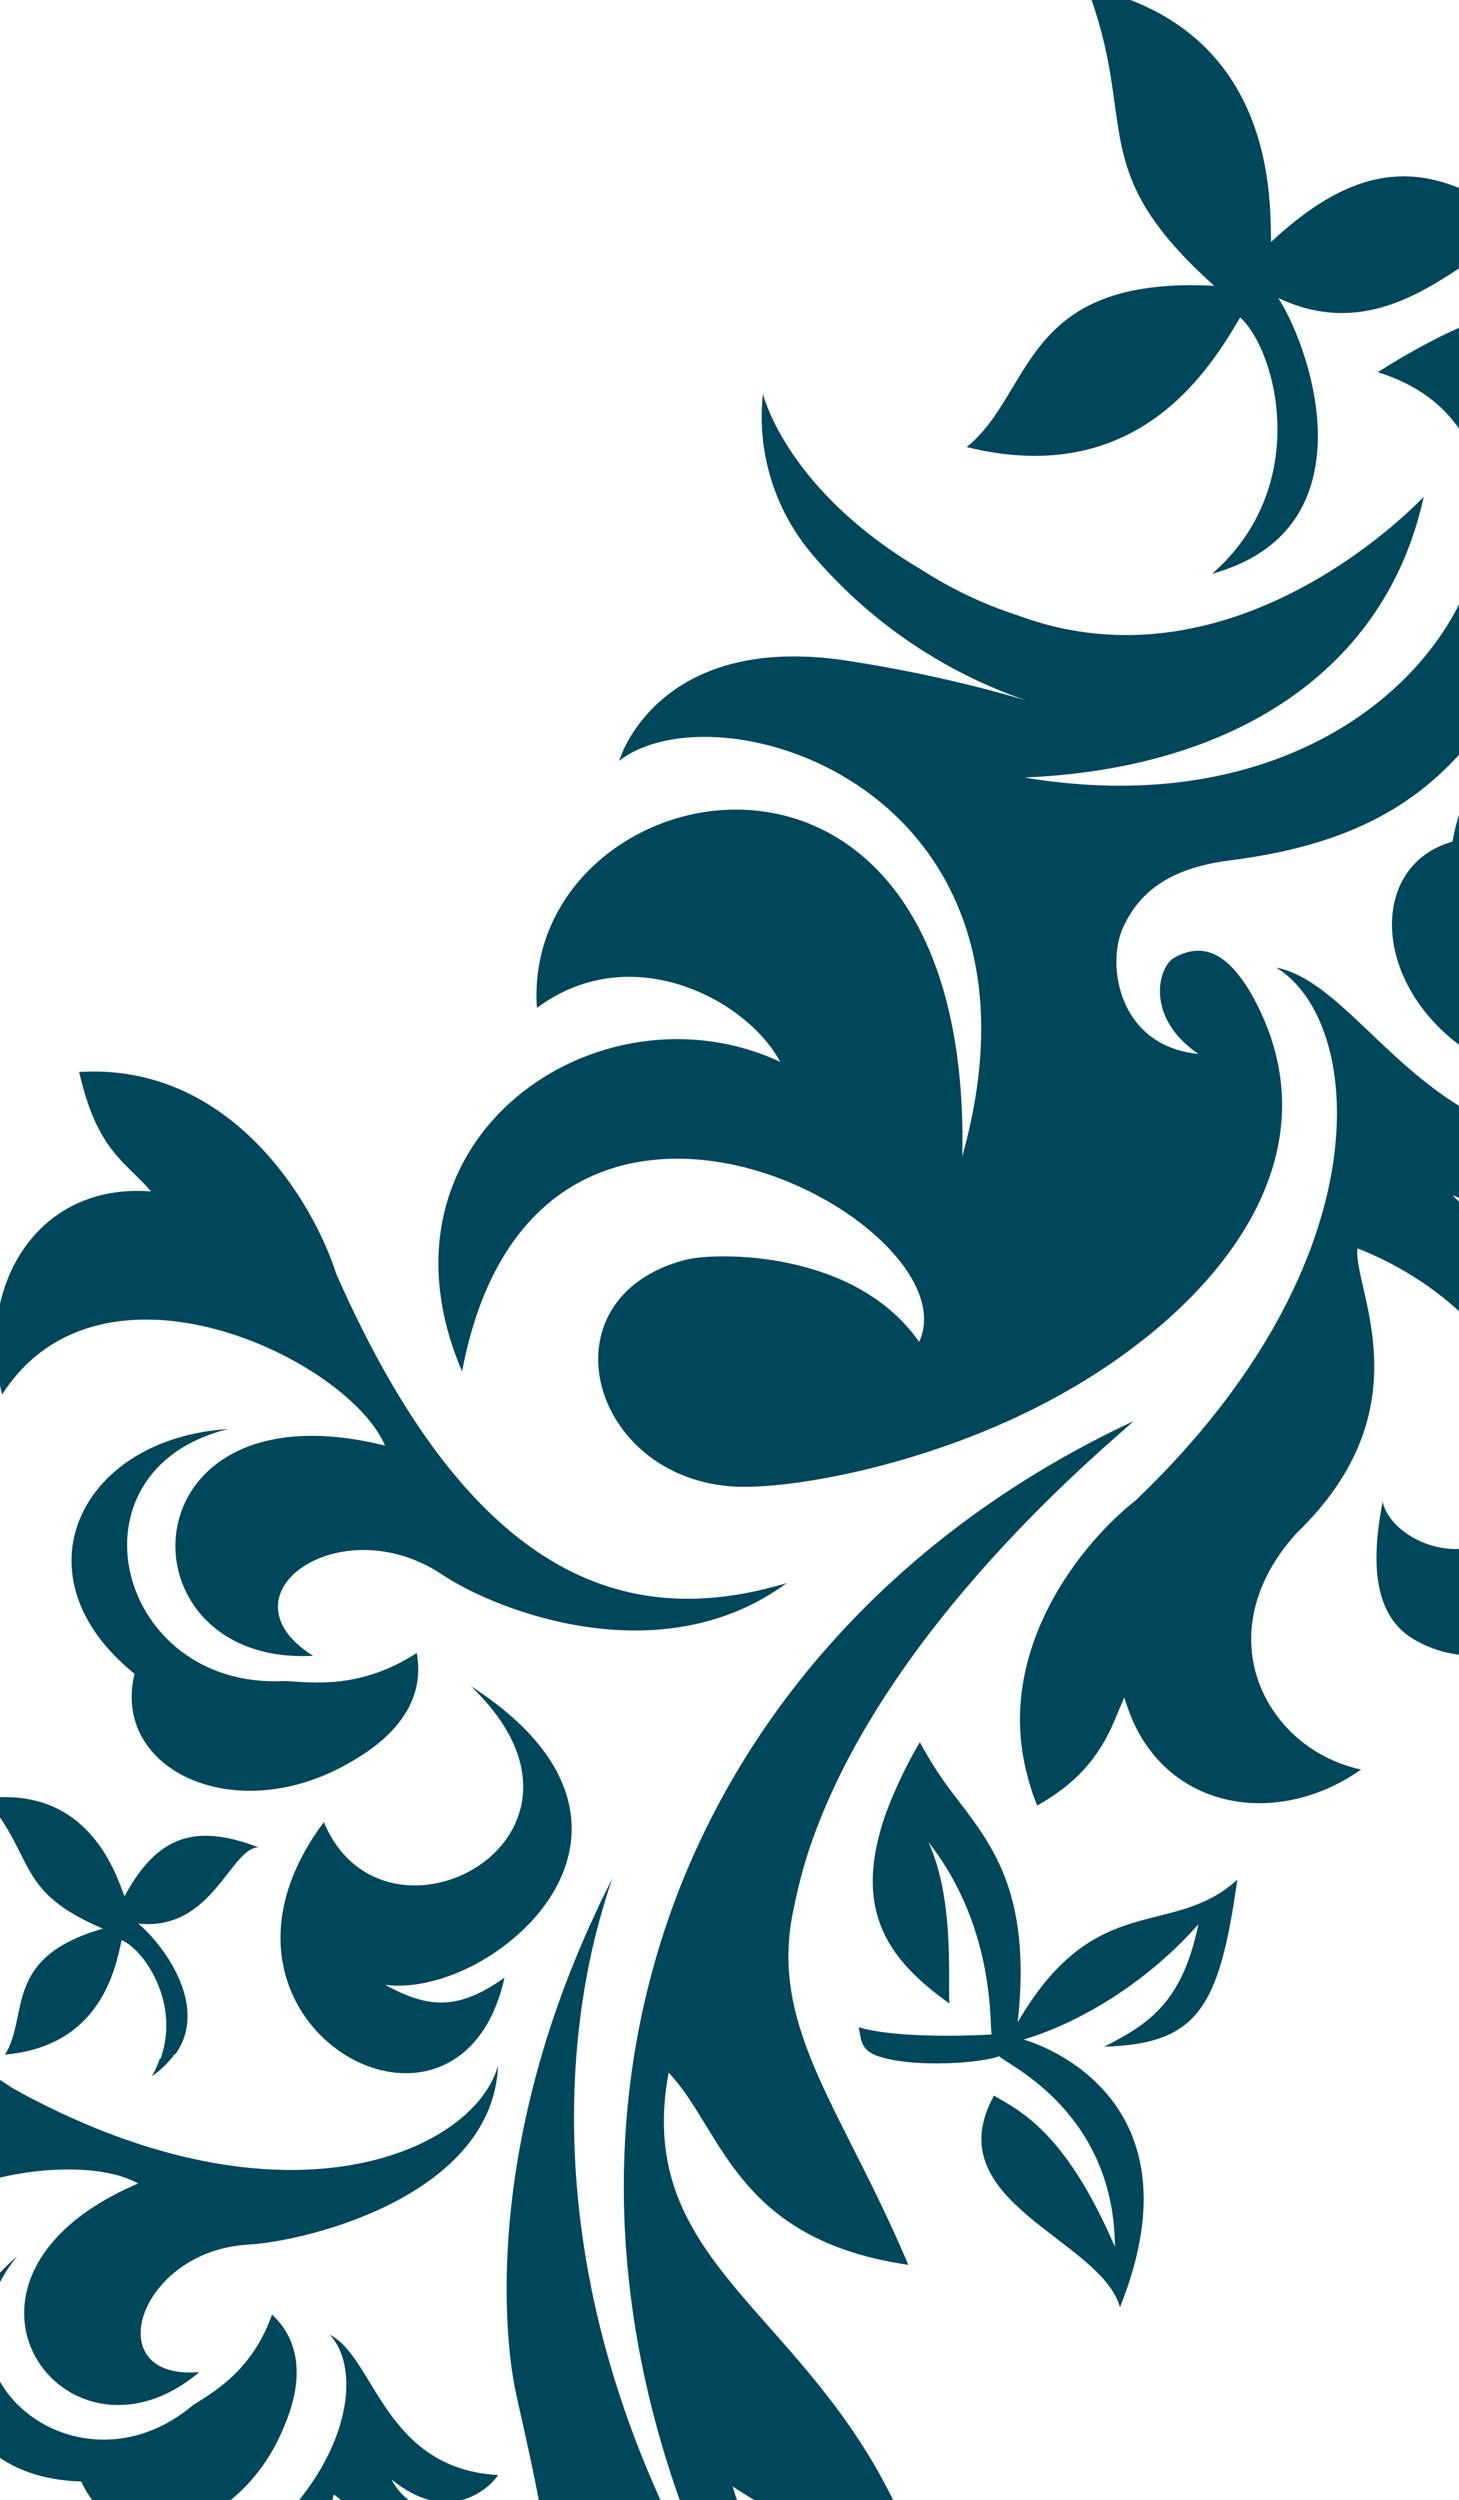
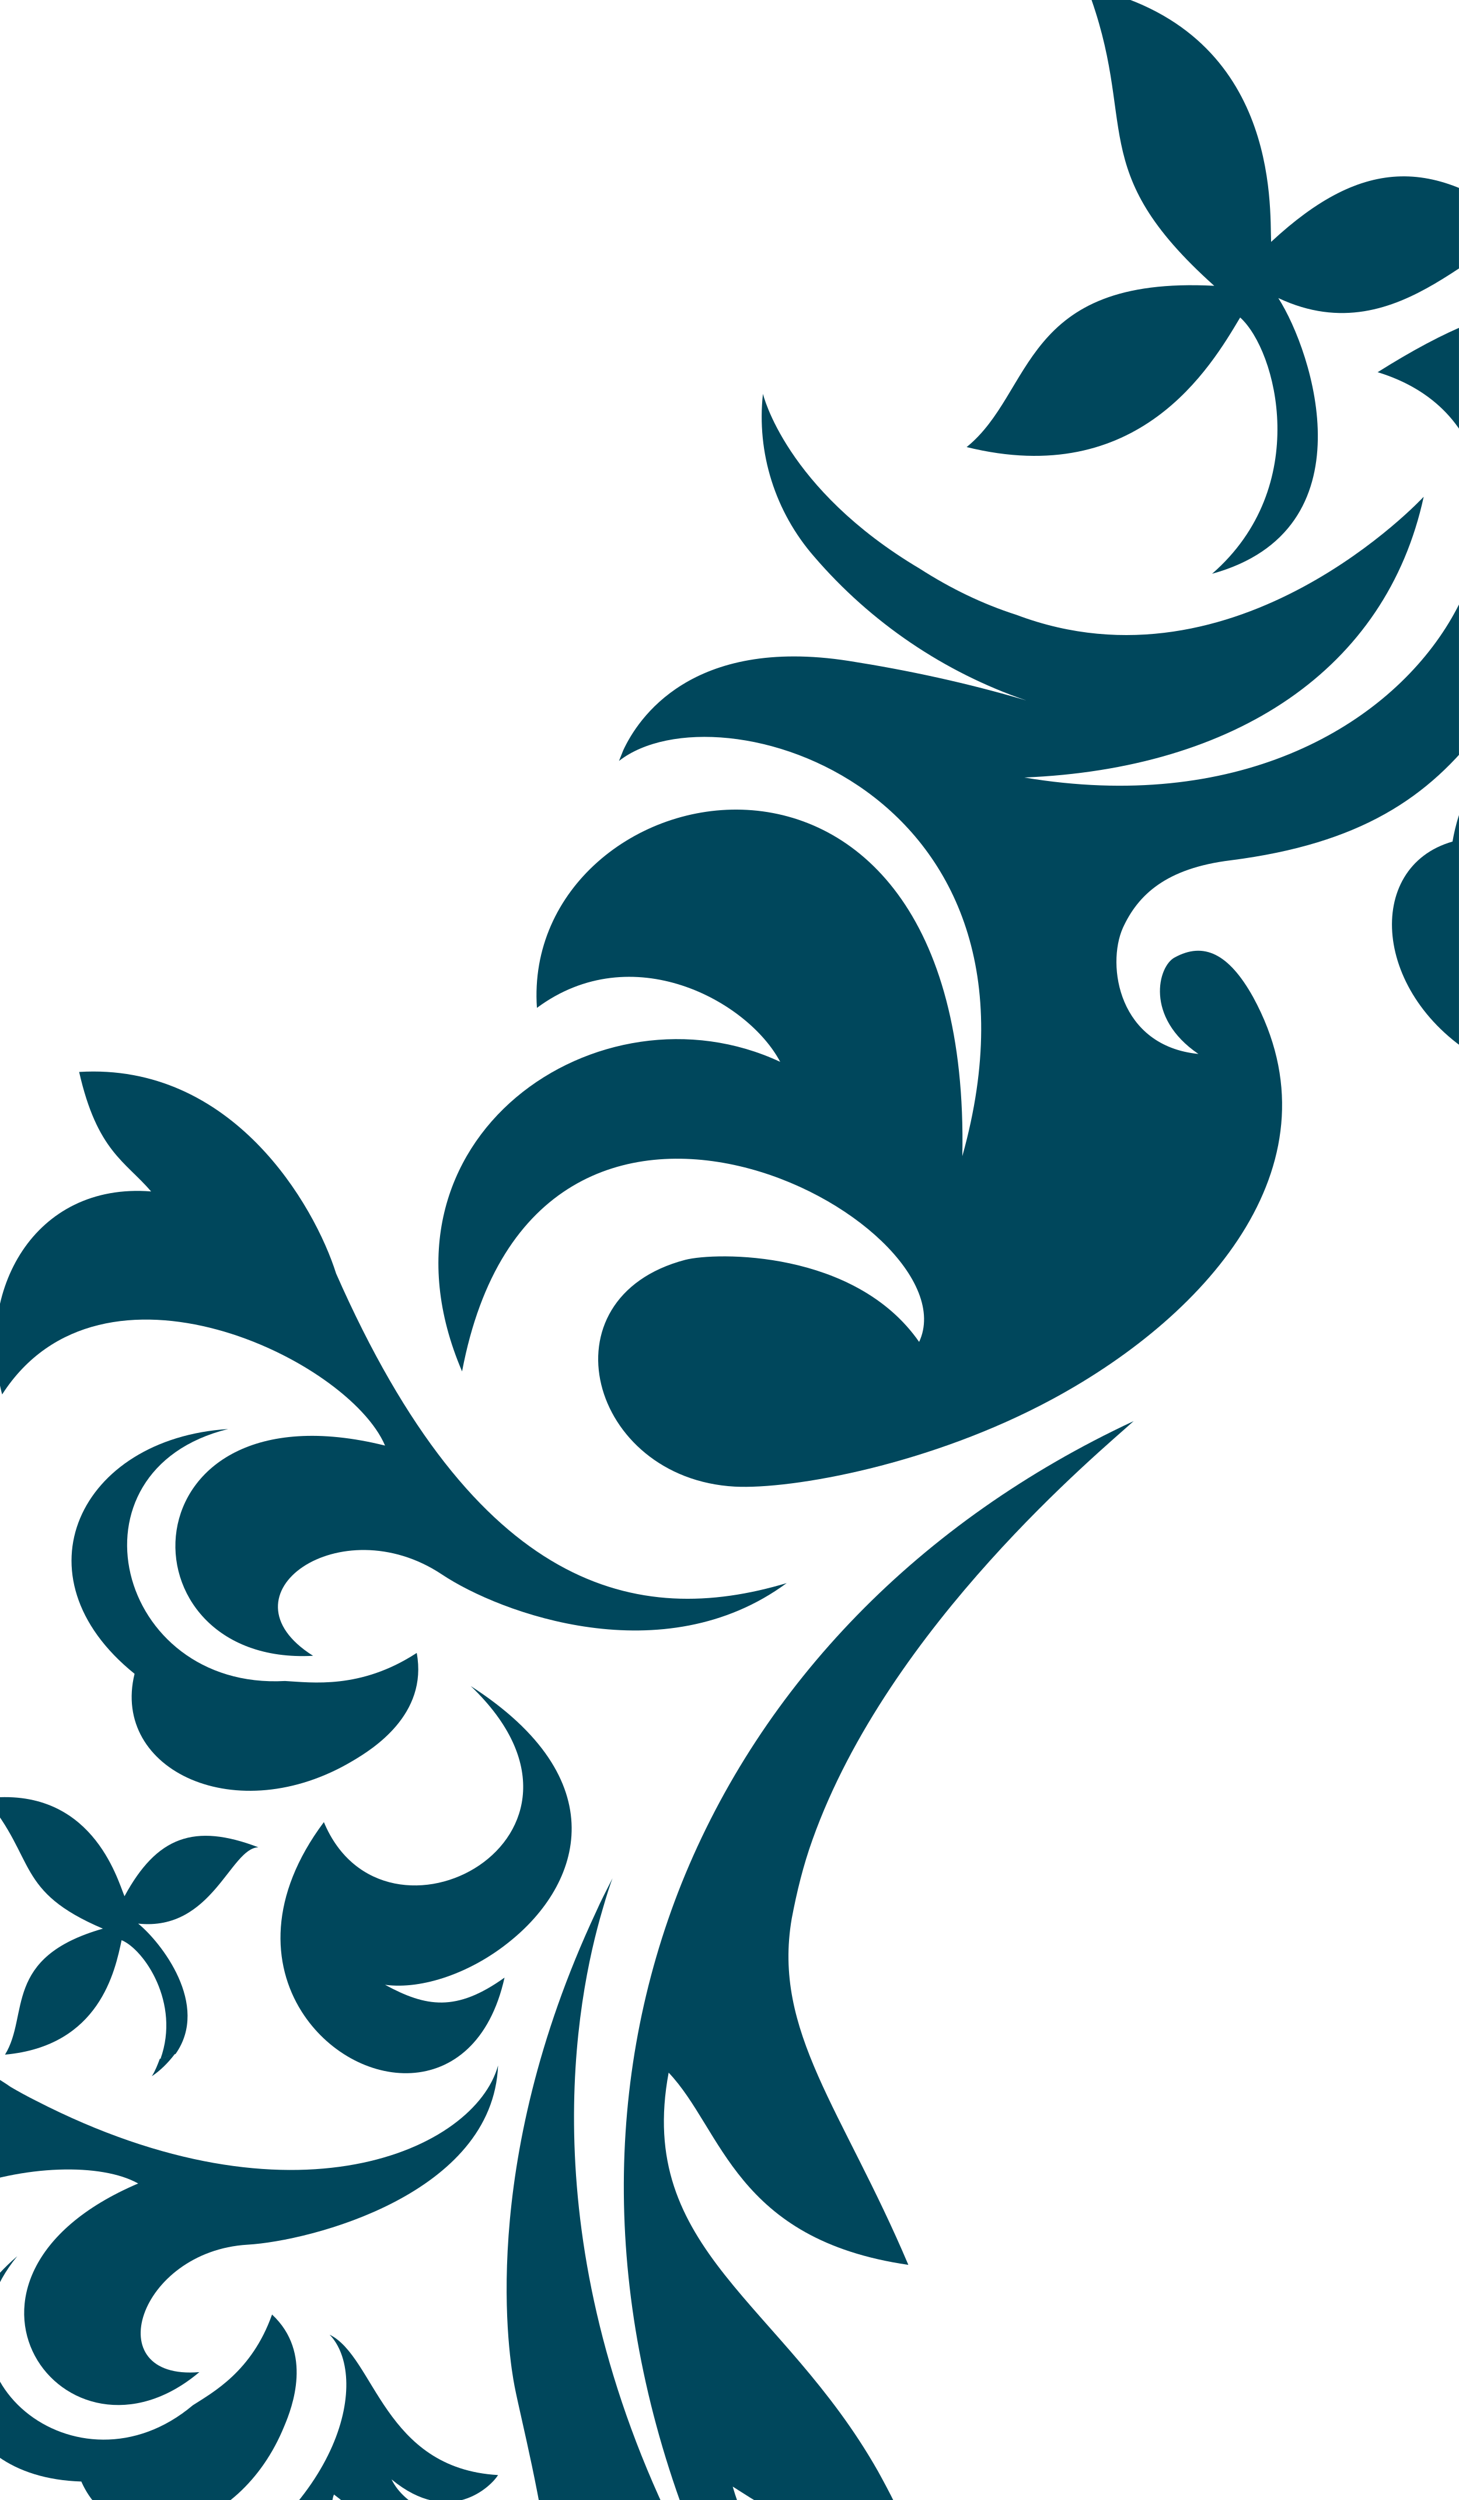
<svg xmlns="http://www.w3.org/2000/svg" xmlns:xlink="http://www.w3.org/1999/xlink" version="1.1" id="Layer_1" x="0px" y="0px" viewBox="0 0 202.7 347.3" style="enable-background:new 0 0 202.7 347.3;" xml:space="preserve">
  <style type="text/css">
	.st0{clip-path:url(#SVGID_00000081619234345191010510000006124639994450955414_);}
	.st1{fill:#00475C;}
</style>
  <g transform="translate(-3372.804 -2934.899)">
    <g>
      <defs>
        <rect id="SVGID_1_" x="3372.8" y="2934.9" width="202.7" height="347.3" />
      </defs>
      <clipPath id="SVGID_00000037662014957042837630000014043944571078034052_">
        <use xlink:href="#SVGID_1_" style="overflow:visible;" />
      </clipPath>
      <g style="clip-path:url(#SVGID_00000037662014957042837630000014043944571078034052_);">
        <path class="st1" d="M3482.8,3201.4c0.7-3.7,1.6-7.4,2.9-11l0,0c10.6-29.7,40.1-54,44.6-58.1c-29.8,13.9-51.7,36.6-62.8,64.2l0,0     c-10.7,26.8-11.2,58.1,1.5,90.4c2.7,6.9,5.9,13.6,9.5,20c-4.2-6.2-8-12.7-11.4-19.4c-20.9-41.8-14.2-75.1-10.6-87.3     c0.6-2.1,1.1-3.6,1.4-4.4c-0.8,1.6-1.6,3.1-2.3,4.7l0,0c-16.6,35.5-12,62.3-11.3,65.9c0.9,4.6,3.8,15.7,5.1,27     c1.7,16.1-0.1,32.9-16.1,32.8c30.4,7.9,33.9-13.4,28.6-37c-0.2-0.9-0.4-1.9-0.7-2.8c0.3,0.9,0.5,1.9,0.8,2.8     c6.2,20.3,16.3,29.7,25.9,41.1c6.2,7.3,11.5,12,11.8,21.6c0.2,7-4.4,15.6-5.3,17.3c17.2-5.8,16.7-22.3,10.5-34.7     c-6.9-13.7-22.2-33.6-28.8-50c-0.6-1.4-1.1-2.8-1.5-4.2c1.6,1,3.2,2.1,5,3l0,0c5.5,3,12.1,5.2,19.5,3.8c-1.2-3.1-2.7-6-4.3-8.9     l0,0c-13.3-23.5-33.7-30.7-29.1-55.4c7.5,7.9,9.2,23.2,33.3,26.7C3489.9,3228,3480.1,3217.1,3482.8,3201.4z" />
-         <path class="st1" d="M3514.2,3215.8c2-18.4-3.8-24.9-9.1-31.9l0,0c-1.7-2.2-3.2-4.6-4.5-7c-1.9,3.2-3.5,6.6-4.8,10.1l0,0     c-4.7,13.6,0.7,20.3,8.9,26.2c-0.2-3.5,0.7-14.5-2.9-22.4c9.7,12.3,8.4,26.6,8.8,26.7c0,0-12.3,0.8-18.5-1c0.4,2,0.3,3.4,3.3,4.2     c4.9,1.4,13.7,0.8,16.3-0.2c-0.4,0.6,15.9,6.9,16,26.5c-6.8-15.8-13-18.8-16.8-21c-8.2,14.8,14.9,19.9,17.5,29.4     c12.2-30.4-13.4-37.2-13.4-37.2s13-3.3,24.3-16c-2.2,10.5-6.5,13.7-13.1,17c12.9-0.4,16-5.2,18.5-23.2     C3535.6,3204.3,3525,3197.2,3514.2,3215.8z" />
        <path class="st1" d="M3436.9,3297.7c1.3,5.8-1.2,11.8-8,16.3c9.4-3.8,13.7-11.3,13.1-18v0c-0.4-4-2.5-7.7-5.8-10     c-2.1-1.5-7.1-2.8-9-6.7c8.1,6.7,13.9,0.9,14.8-0.6c-15.9-0.9-17.1-16.4-23.4-19.5c5.4,5.6,2.5,23.6-20.8,36.3     c-4.9,2.1-14.3,8.9-13.3,19.7l3.5-1.2l-3.5,1.2c0,0.2,0,0.5,0.1,0.7c1.9-0.4,3.6-1.3,5.2-2.4h0c1.3-1.1,2.4-2.4,3.4-3.8     c0,0.9,0.1,1.7,0.3,2.5c1.5,7,8.8,9.9,15.7,7.4c-4-2-6.3-6.3-5.7-10.7l0,0c0.6-3.3,2.7-6.2,5.6-7.8c12.1-6.7,8.9-16.9,10.1-19.7     c7.8,5.8,10.3,14.2,9,19.3c-0.8,3.4-4.1,5.5-7.5,4.8c-1-0.2-1.9-0.7-2.7-1.3l0,0c-1.2-0.9-1.9-2.2-1.9-3.6     c-0.8,1.5-1.4,3.2-1.8,4.9l0,0c-1.2,5.9,3.2,7.3,6.1,8.3c7.2,1,13.1-6.9,13.7-15l0,0c0.3-4.4-0.9-8.9-4.6-11.9     C3433.5,3290,3436,3293.8,3436.9,3297.7L3436.9,3297.7z" />
-         <path class="st1" d="M3550.1,3069.3c12.1,7.3,15.5,40.5-19.5,74c-7.2,5.6-19.3,20.2-15.3,37.3c0.4,1.7,0.9,3.4,1.6,5.1     c5-2.8,7.5-5.8,9.2-8.7l0,0c1.3-2.2,2-4.3,2.9-6.3c0.5,1.6,1.1,3.2,1.9,4.7c6.1,11.3,20.2,12.9,31,5.3     c-6.1-1.3-11.3-5.4-13.8-11.1c-2.8-6.4-1.8-14.4,4.8-21.7c18.2-17.5,7.8-34.1,8.5-39.6c21.5,8.5,29.4,29,22.8,37.1     c-7.1,8.8-18.2,3.4-19.3-1.9c-2.3,11.6,0.3,16.7,4.3,19.1c2.9,1.7,6.2,2.5,9.5,2.2c6-0.8,10.6-4.6,13.6-10     c7.4-13,5.3-34.7-10.2-41.8c18.2,7.7,25.9,23.2,18.3,39.1l0,0c-1.7,3.4-3.8,6.5-6.3,9.3c4-3,7.4-6.5,10.2-10.6     c11.3-16.6,6.1-36-10.6-42.4c-4.5-1.6-13.8-1.6-19.1-7.5c17.5,7.9,25-4.9,25.9-8.1C3572.2,3098.4,3562.7,3071.7,3550.1,3069.3z" />
        <path class="st1" d="M3443.6,3204.6L3443.6,3204.6c10-8,14.8-22.5-5.4-35.5c22,21-12,39.1-20.4,18.9c-7.7,10.3-7.2,19.8-3.1,26.3     l0,0c7,11.1,24.2,13.3,28.2-4.7c-6.7,4.8-10.9,4.1-16.6,1C3431.5,3211.3,3438.3,3208.9,3443.6,3204.6z" />
        <path class="st1" d="M3421.8,3179.5c2.7-1.6,10.5-6.4,8.9-15c-7.8,5.1-14.6,4.1-18.3,3.9c-23.5,1.3-31.1-29.3-7.9-35     c-20.6,1.3-29.9,20.4-13,34C3388.2,3180.8,3405.7,3189.1,3421.8,3179.5z" />
        <path class="st1" d="M3384.1,3279.6c5,11.3,21.9,7.8,28.2-7.7c1.1-2.6,4-10.2-1.7-15.5c-2.8,7.9-8.2,10.8-11,12.6     c-16,13.5-37.9-4.2-24.4-20.7C3361.1,3260.4,3364.8,3279,3384.1,3279.6z" />
        <path class="st1" d="M3545.1,2979c5.1,4.6,10,23.5-3.9,35.6c22.1-6.1,14-30.8,9.2-38.3c17.4,8.2,28.6-10.6,35.6-8.6     c-13.5-11.3-23.8-11.1-36.6,0.8c-0.2-4.9,1.2-29.6-25.6-35.4c7.3,19.1-0.5,25.2,17.7,41.5c-26.9-1.4-25,14.8-34.4,22.4     C3531,3002.9,3541,2985.9,3545.1,2979z" />
        <path class="st1" d="M3426.3,3135.7c-36.6-9.1-37.3,30.7-10,29.2c-13.5-8.5,3.8-20.7,17.9-11.3c8.1,5.4,30.8,13.8,47.9,1.2     c-20.7,6.2-43.1,1.3-62.6-43c-3-9.5-14.4-29.3-35.7-28c2.5,11,6.4,12.4,10,16.6c-16.3-1.3-24.5,13.9-20.7,28.2     C3386.9,3107.1,3421.2,3123.7,3426.3,3135.7z" />
        <path class="st1" d="M3392,3238.2c-31,13.2-10.1,41.9,8.5,26.2c-14.2,1.2-8.5-16.8,6.7-17.7c8.7-0.5,34.1-7,34.8-24.9     c-3.2,11.7-28.4,23.3-64.2,4.9l0,0c-1.2-0.6-2.3-1.2-3.5-1.9c-7.3-5.1-26-13.2-40.4-0.8c7.7,6.5,11.2,5.4,16,6.4     c-3.1,1.9-5.6,4.7-7,8l0,0c-3.4,7.8-0.1,17.4,7.5,23.2C3348.5,3239,3381.9,3232.5,3392,3238.2z" />
        <path class="st1" d="M3393.9,3223.3c1.2-0.8,2.3-1.9,3.2-3.1l-2.1,0.7C3394.7,3221.7,3394.4,3222.5,3393.9,3223.3z" />
        <path class="st1" d="M3389.7,3204.4c3.1,1.3,8.2,8.7,5.4,16.5l2.1-0.7c4.8-6.8-2-15.5-5.2-18.1c10.3,1.1,12.8-10.5,16.7-10.6     c-8.9-3.4-14.1-1.5-18.6,6.8c-1-2.4-4.6-15.4-19.3-13.6c7.1,8.5,4.1,12.9,16.3,18.1c-14,4-10.2,12-13.6,17.5     C3386.7,3219.1,3388.8,3208.6,3389.7,3204.4z" />
        <path class="st1" d="M3622.2,2961.7c-9.8,5.4-19.4,15.1-22.1,18.3c-1,1.2-2,2.4-3,3.6c-5.5-7.4-13.2-9.4-32.9,3     c32.1,9.8,9.5,66.1-49.1,56.3c29.3-1.2,50.3-15,55.5-39c0,0-25.9,28-56.6,16.4c-4.7-1.5-9.2-3.7-13.4-6.4     c-18.7-11.1-21.8-24.3-21.8-24.3c-0.9,8.2,1.7,16.4,7.1,22.6c7.9,9.2,18.1,16.1,29.5,20c-8.1-2.4-16.4-4.2-24.7-5.5     c-21.9-3.4-29.3,8.1-31.3,12.4l-0.6,1.5c13.8-10.8,62,3.8,47.7,54.9c1.4-67.6-61.4-53.8-59.1-20.6c13.2-9.8,29.3-1,33.8,7.5     c-25-11.7-58.1,10.5-44.2,43c10.2-53.9,71.3-20.8,63.5-4.1c-8.9-12.8-28.2-12.5-32.5-11.4c-20.1,5.3-13.3,30.4,6.9,31.5     c7.9,0.4,27.2-3,44.2-12.2c22-11.9,40.2-33.1,27.8-55.8c-3.4-6.1-6.9-7.7-10.9-5.5c-2.3,1.2-4.2,8.3,3.3,13.4     c-11.1-1.1-12.8-12.3-10.5-17.5c2.1-4.6,6-8.3,15-9.4c18-2.3,27.5-8.7,34.9-18.5s15.6-32.6,0.1-45.1c19.8-4.9,22.5,9.9,17.8,23.8     c22.9-38.7,53.5-57.4,87.7-59.1C3683.7,2955.4,3643.4,2950,3622.2,2961.7z" />
        <path class="st1" d="M3608.1,3047.1c-10.4-16.2-30-15.1-33.5,4.7c-12.3,3.5-11.2,21.5,3.9,30.2c2.6,1.5,9.9,5.6,16.2,0.5     c-7.7-4-9.9-10-11.4-13.1C3571.7,3050.8,3593.1,3030.8,3608.1,3047.1z" />
      </g>
    </g>
  </g>
</svg>